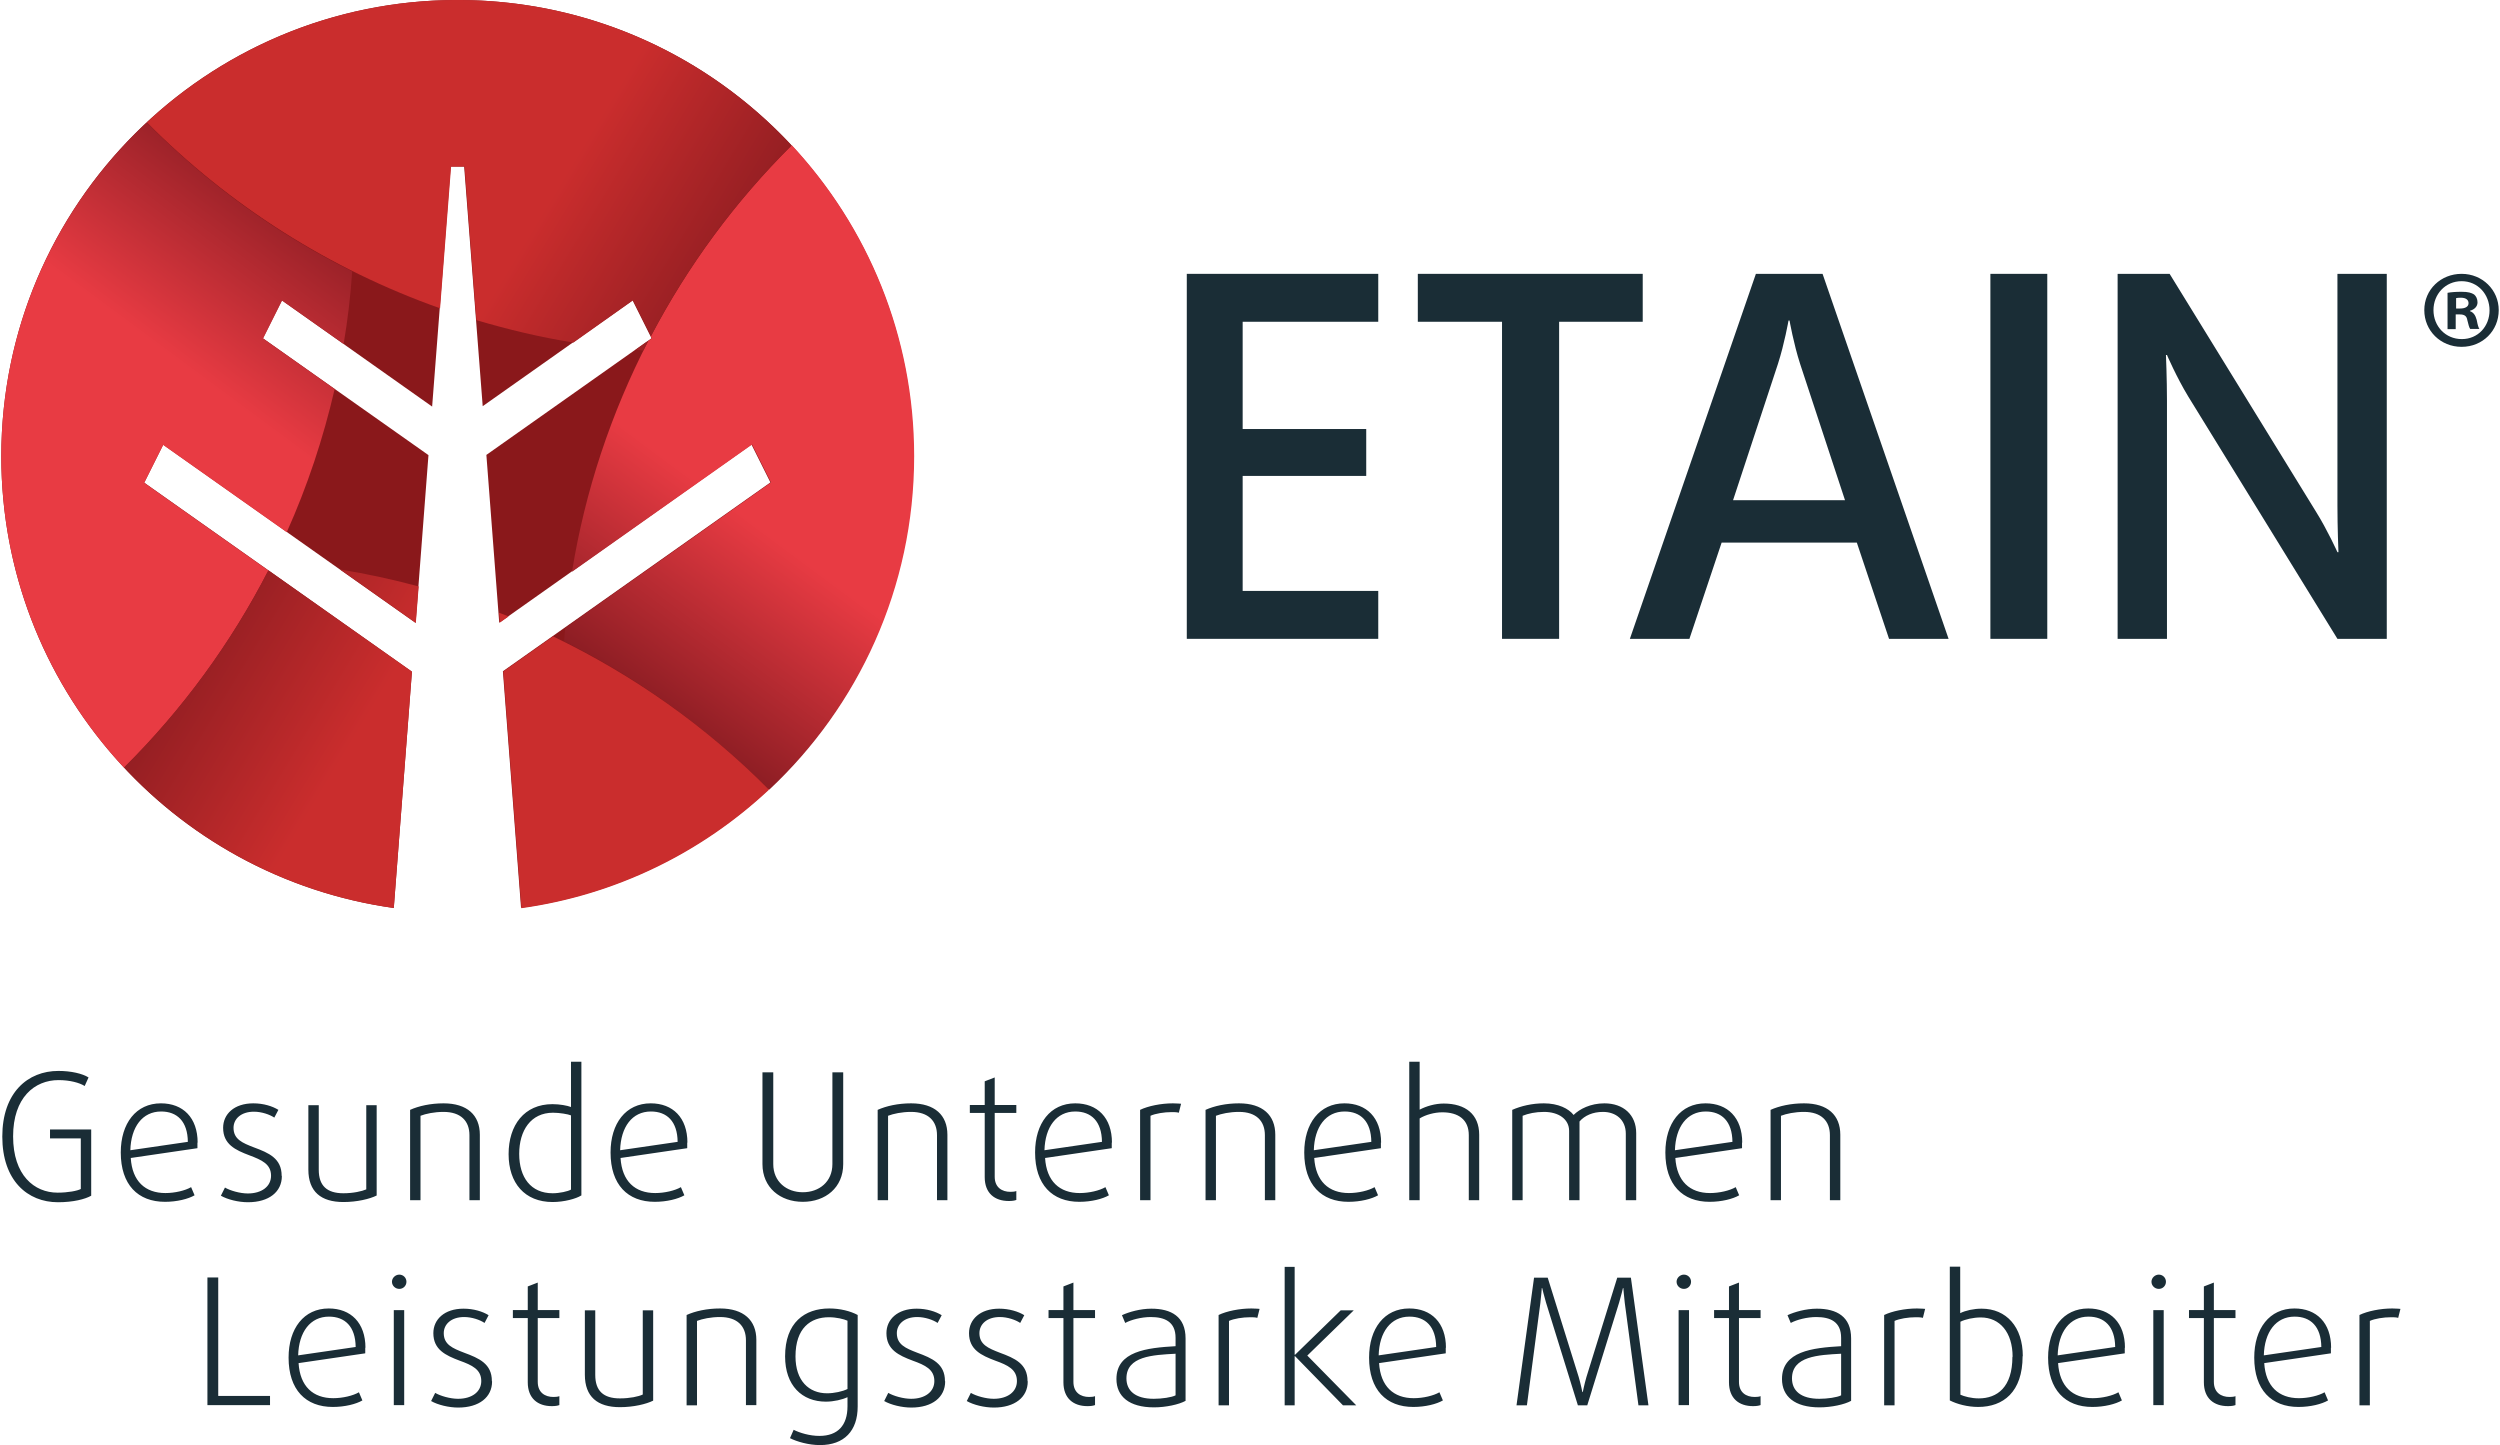
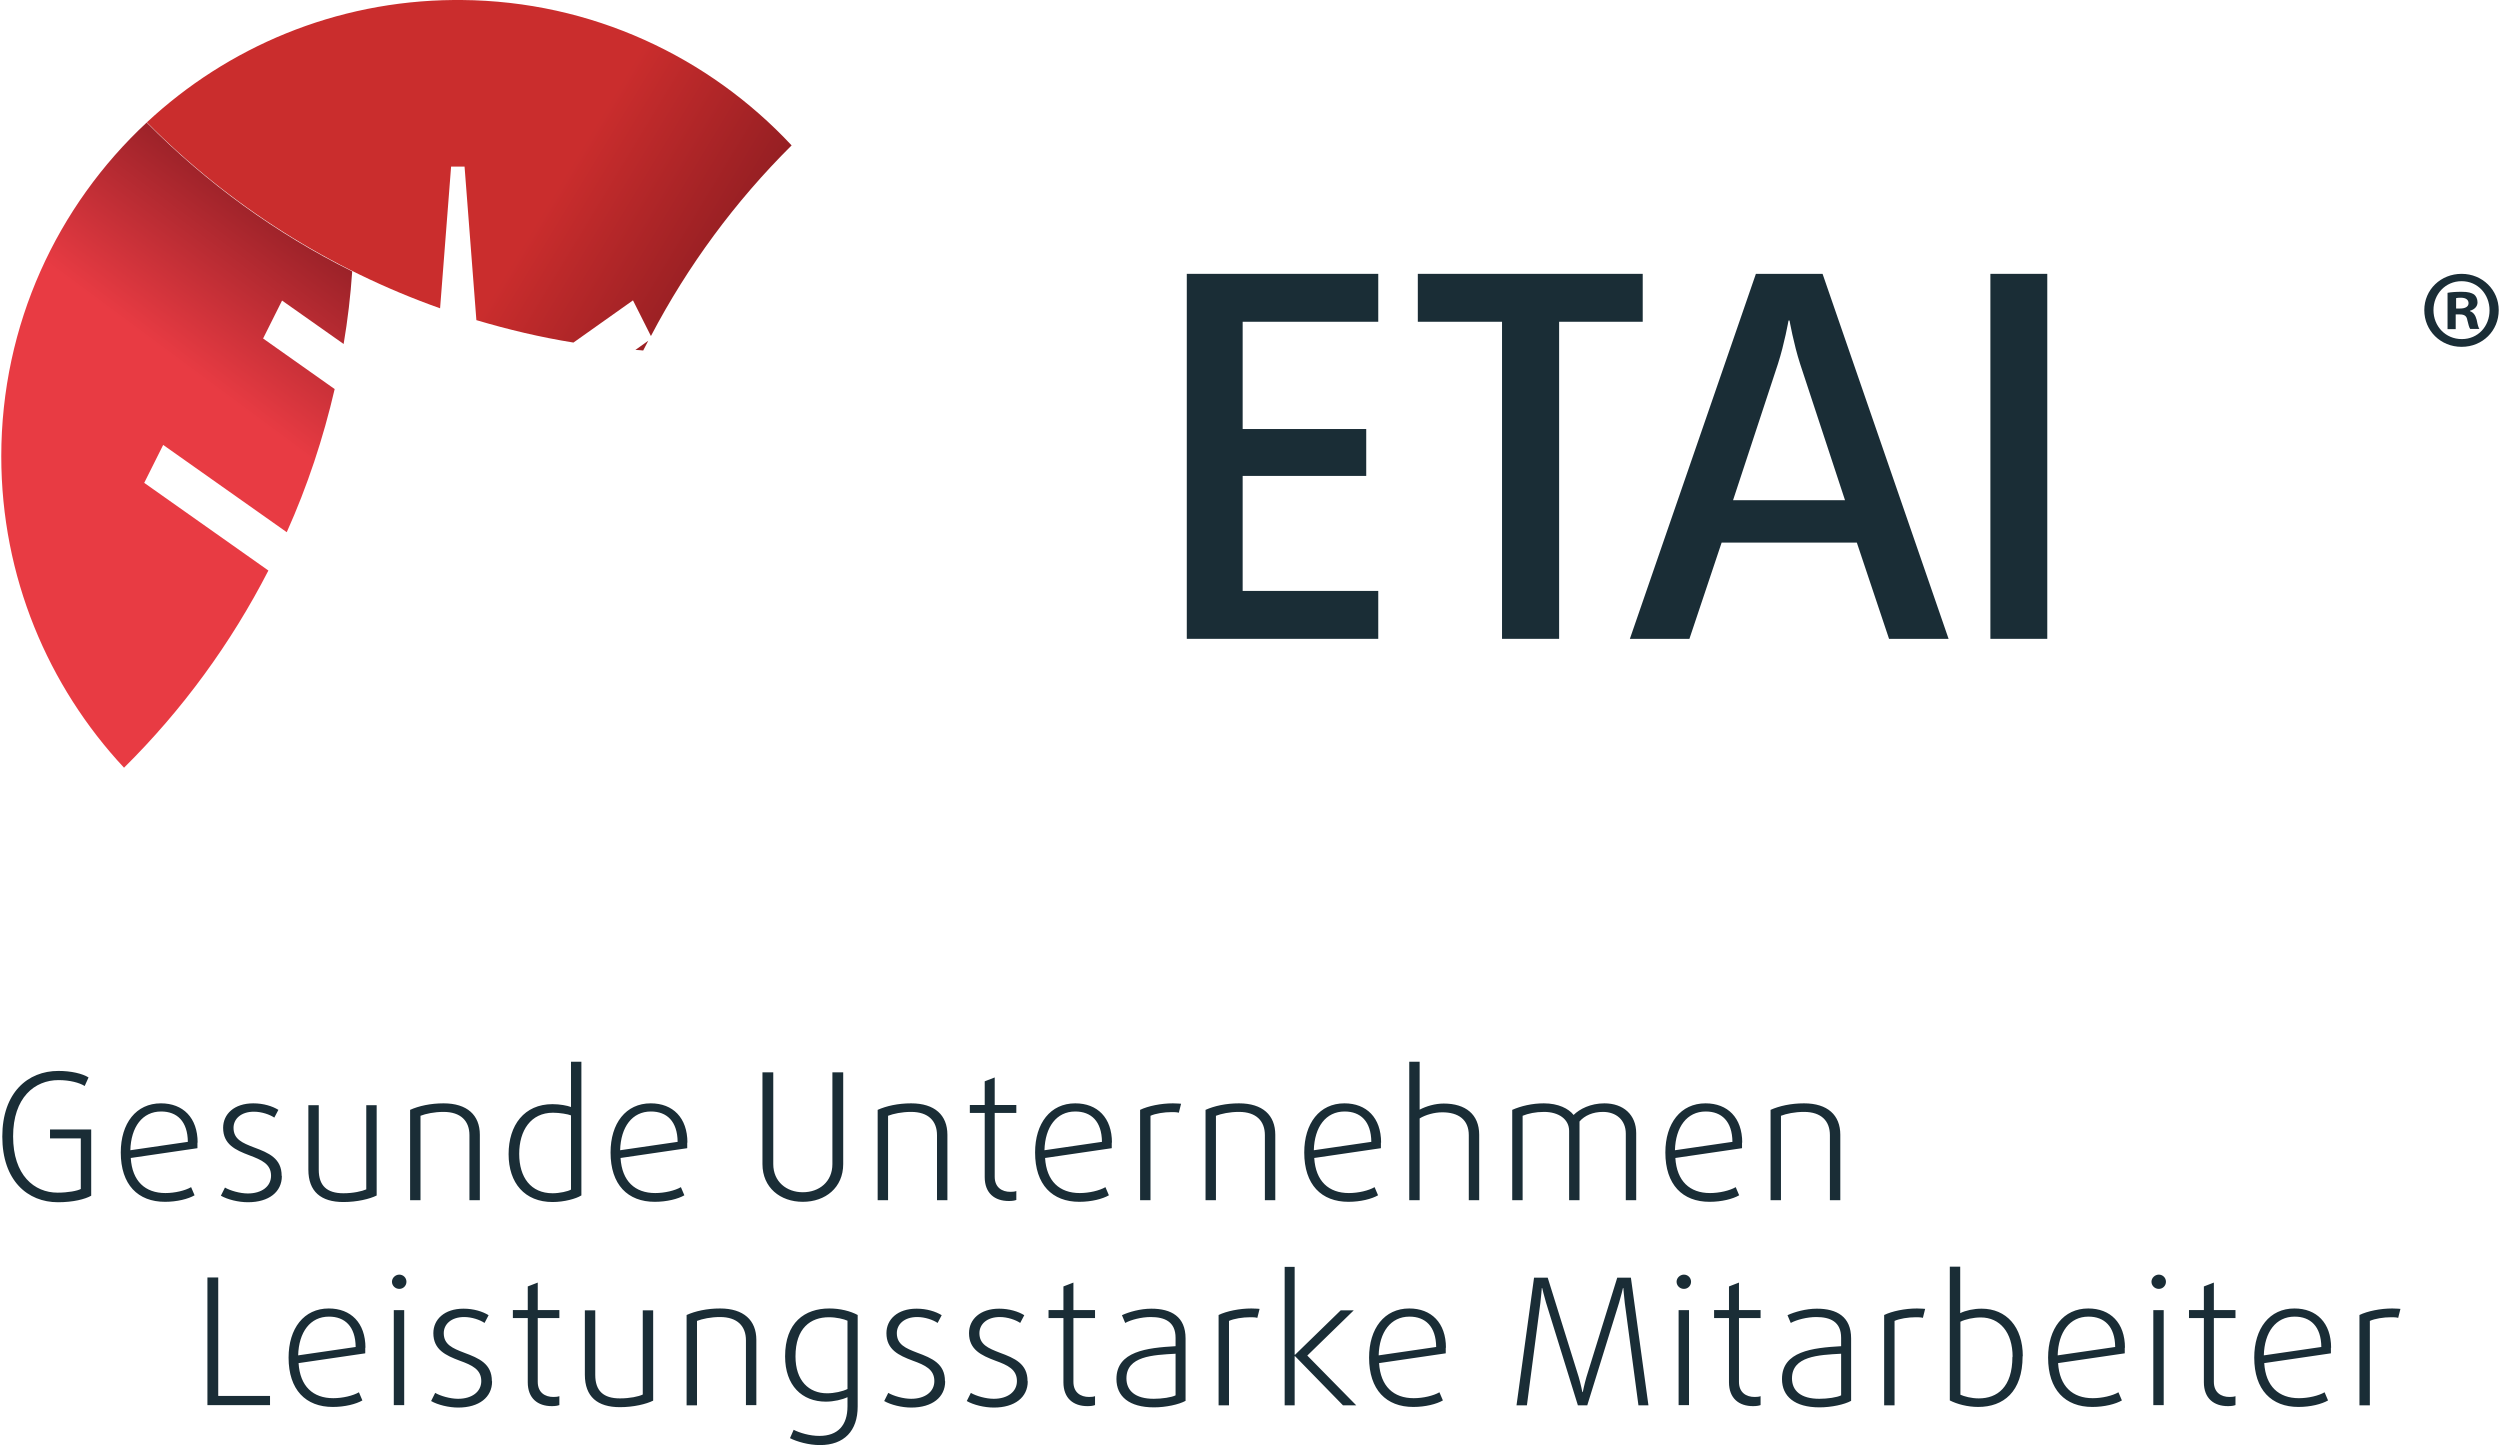
<svg xmlns="http://www.w3.org/2000/svg" xmlns:xlink="http://www.w3.org/1999/xlink" id="LOGO_ETAIN" data-name="LOGO ETAIN" viewBox="0 0 122.48 70.87" width="173" height="100">
  <defs>
    <style>
      .cls-1 {
        fill: none;
      }

      .cls-2 {
        fill: url(#Unbenannter_Verlauf_4);
      }

      .cls-3 {
        fill: url(#Unbenannter_Verlauf_3);
      }

      .cls-4 {
        clip-path: url(#clippath-1);
      }

      .cls-5 {
        clip-path: url(#clippath-3);
      }

      .cls-6 {
        clip-path: url(#clippath-2);
      }

      .cls-7 {
        fill: #8a181b;
      }

      .cls-8 {
        fill: #1a2d36;
      }

      .cls-9 {
        fill: url(#Unbenannter_Verlauf_4-2);
      }

      .cls-10 {
        fill: url(#Unbenannter_Verlauf_3-2);
      }

      .cls-11 {
        clip-path: url(#clippath);
      }
    </style>
    <clipPath id="clippath">
      <path class="cls-1" d="M31.85,16.48l.06.11-.18.13c-1.82,3.53-3.1,7.35-3.74,11.32l8.83-6.24.93,1.86-10.09,7.13c-.02.22-.05.44-.06.66,3.71,1.85,7.11,4.31,10.06,7.28,4.37-4.09,7.11-9.9,7.11-16.36,0-5.89-2.28-11.25-6-15.25-2.78,2.76-5.1,5.92-6.9,9.35" />
    </clipPath>
    <linearGradient id="Unbenannter_Verlauf_3" data-name="Unbenannter Verlauf 3" x1="207.39" y1="240.93" x2="208.3" y2="240.93" gradientTransform="translate(6634.33 -7624.86) rotate(-180) scale(31.74 -31.74)" gradientUnits="userSpaceOnUse">
      <stop offset="0" stop-color="#e83b43" />
      <stop offset=".6" stop-color="#e83b43" />
      <stop offset="1" stop-color="#80191f" />
    </linearGradient>
    <clipPath id="clippath-1">
      <path class="cls-1" d="M31.1,17.16c.13,0,.25.02.38.03.08-.16.17-.32.25-.48l-.63.45ZM22.19,0c-5.82.05-11.1,2.32-15.05,6,4.05,4.09,8.99,7.21,14.38,9.12l.54-6.95h.66l.58,7.53c1.55.46,3.14.84,4.76,1.1l2.92-2.07.88,1.75c1.8-3.44,4.13-6.6,6.9-9.35C34.71,2.79,28.96.05,22.57,0h-.38Z" />
    </clipPath>
    <linearGradient id="Unbenannter_Verlauf_4" data-name="Unbenannter Verlauf 4" x1="200.37" y1="250.63" x2="201.29" y2="250.63" gradientTransform="translate(-9022.22 -7238.66) rotate(90) scale(36.09 -36.09)" gradientUnits="userSpaceOnUse">
      <stop offset="0" stop-color="#ca2d2d" />
      <stop offset=".6" stop-color="#ca2d2d" />
      <stop offset=".99" stop-color="#7c181e" />
      <stop offset="1" stop-color="#7c181e" />
    </linearGradient>
    <clipPath id="clippath-2">
      <path class="cls-1" d="M0,22.38c0,5.9,2.29,11.27,6.02,15.27,2.87-2.84,5.25-6.11,7.08-9.67l-6.09-4.3.93-1.86,6.06,4.28c1.01-2.25,1.79-4.6,2.35-7.02l-3.51-2.48.93-1.86,3.02,2.13c.2-1.18.34-2.37.42-3.56-3.72-1.85-7.13-4.32-10.08-7.3C2.75,10.09,0,15.91,0,22.38" />
    </clipPath>
    <linearGradient id="Unbenannter_Verlauf_3-2" data-name="Unbenannter Verlauf 3" x1="208.32" y1="258.08" x2="209.24" y2="258.08" gradientTransform="translate(-6628.14 8225.02) scale(31.79 -31.79)" xlink:href="#Unbenannter_Verlauf_3" />
    <clipPath id="clippath-3">
      <path class="cls-1" d="M24.62,32.93l.89,11.61c4.66-.65,8.86-2.74,12.14-5.81-3.08-3.11-6.67-5.64-10.59-7.52l-2.44,1.72ZM24.44,30.54l.44-.31c-.16-.06-.31-.12-.47-.18l.04.49ZM6.02,37.64c3.41,3.66,8.04,6.16,13.23,6.89l.89-11.59-7.04-4.97c-1.83,3.56-4.22,6.83-7.08,9.67M20.33,30.56l.14-1.8c-1.26-.34-2.55-.62-3.85-.83l3.71,2.62Z" />
    </clipPath>
    <linearGradient id="Unbenannter_Verlauf_4-2" data-name="Unbenannter Verlauf 4" x1="215.32" y1="248.4" x2="216.24" y2="248.4" gradientTransform="translate(8984.24 7821.02) rotate(-90) scale(36.08 -36.08)" xlink:href="#Unbenannter_Verlauf_4" />
  </defs>
  <g id="Claim">
    <path class="cls-8" d="M90.19,58.86v-3.21c0-.96-.62-1.54-1.78-1.54-.64,0-1.22.13-1.64.32v4.43h.51v-4.14c.26-.1.67-.19,1.13-.19.85,0,1.27.45,1.27,1.14v3.19h.51ZM84.89,56l-2.81.41c.03-1.14.59-1.9,1.51-1.9.78,0,1.3.48,1.31,1.49M85.38,56.04c0-1.23-.72-1.93-1.8-1.93-1.22,0-1.97.98-1.97,2.41,0,1.58.84,2.42,2.17,2.42.59,0,1.14-.14,1.45-.32l-.17-.4c-.29.17-.8.29-1.26.29-.99,0-1.63-.58-1.7-1.72l3.27-.48c0-.1,0-.19,0-.28M80.18,58.86v-3.29c0-.9-.63-1.46-1.56-1.46-.68,0-1.22.28-1.51.57-.24-.31-.75-.57-1.46-.57-.57,0-1.12.13-1.55.32v4.43h.51v-4.14c.27-.11.63-.19,1.05-.19.72,0,1.23.36,1.23.93v3.4h.51v-3.86c.25-.29.65-.47,1.15-.47.64,0,1.12.39,1.12,1.07v3.26h.51ZM72.48,58.86v-3.21c0-1-.67-1.53-1.74-1.53-.42,0-.86.13-1.18.3v-2.35h-.51v6.79h.51v-4.01c.29-.18.73-.3,1.11-.3.79,0,1.3.36,1.3,1.12v3.19h.51ZM67.18,56l-2.81.41c.03-1.14.59-1.9,1.51-1.9.78,0,1.3.48,1.31,1.49M67.67,56.04c0-1.23-.72-1.93-1.8-1.93-1.22,0-1.97.98-1.97,2.41,0,1.58.84,2.42,2.17,2.42.59,0,1.14-.14,1.45-.32l-.17-.4c-.29.17-.8.29-1.26.29-.99,0-1.63-.58-1.7-1.72l3.27-.48c0-.1,0-.19,0-.28M62.48,58.86v-3.21c0-.96-.62-1.54-1.78-1.54-.64,0-1.22.13-1.64.32v4.43h.51v-4.14c.26-.1.67-.19,1.13-.19.85,0,1.27.45,1.27,1.14v3.19h.51ZM57.86,54.13s-.21-.02-.4-.02c-.58,0-1.22.13-1.61.32v4.43h.51v-4.14c.24-.11.67-.18,1.04-.18.12,0,.24,0,.35.03l.11-.44ZM53.97,56l-2.81.41c.03-1.14.59-1.9,1.51-1.9.78,0,1.3.48,1.31,1.49M54.47,56.04c0-1.23-.72-1.93-1.8-1.93-1.22,0-1.97.98-1.97,2.41,0,1.58.84,2.42,2.17,2.42.59,0,1.14-.14,1.45-.32l-.17-.4c-.29.17-.8.29-1.26.29-.99,0-1.63-.58-1.7-1.72l3.27-.48c0-.1,0-.19,0-.28M49.78,58.85v-.44c-.07.03-.18.04-.29.04-.42,0-.77-.22-.77-.74v-3.13h1.06v-.39h-1.06v-1.35l-.49.19v1.16h-.73v.39h.73v3.15c0,.79.49,1.17,1.18,1.17.16,0,.29-.02.36-.05M46.4,58.86v-3.21c0-.96-.62-1.54-1.78-1.54-.64,0-1.22.13-1.64.32v4.43h.51v-4.14c.26-.1.67-.19,1.13-.19.85,0,1.27.45,1.27,1.14v3.19h.51ZM41.29,57.09v-4.5h-.53v4.5c0,.87-.65,1.38-1.45,1.38s-1.45-.52-1.45-1.38v-4.5h-.53v4.5c0,1.15.87,1.85,1.98,1.85s1.98-.7,1.98-1.85M33.16,56l-2.81.41c.03-1.14.59-1.9,1.51-1.9.78,0,1.3.48,1.31,1.49M33.65,56.04c0-1.23-.72-1.93-1.8-1.93-1.22,0-1.97.98-1.97,2.41,0,1.58.84,2.42,2.17,2.42.59,0,1.14-.14,1.45-.32l-.17-.4c-.29.17-.8.29-1.26.29-.99,0-1.63-.58-1.7-1.72l3.27-.48c0-.1,0-.19,0-.28M27.94,58.34c-.15.09-.57.18-.9.18-1.07,0-1.64-.78-1.64-1.93s.57-2.02,1.66-2.02c.32,0,.73.07.88.13v3.64ZM28.45,58.63v-6.56h-.51v2.22c-.18-.07-.55-.14-.91-.14-1.38,0-2.15,1.03-2.15,2.45s.79,2.35,2.16,2.35c.56,0,1.15-.16,1.4-.32M23.47,58.86v-3.21c0-.96-.62-1.54-1.78-1.54-.64,0-1.22.13-1.64.32v4.43h.51v-4.14c.26-.1.67-.19,1.13-.19.85,0,1.27.45,1.27,1.14v3.19h.51ZM18.41,58.63v-4.43h-.51v4.13c-.21.09-.63.19-1.12.19-.81,0-1.21-.37-1.21-1.15v-3.17h-.51v3.16c0,1.08.62,1.59,1.72,1.59.67,0,1.29-.15,1.63-.32M13.75,57.66c0-.85-.63-1.12-1.36-1.39-.57-.22-1-.4-1-.96,0-.43.36-.79,1-.79.38,0,.78.14,1,.29l.2-.38c-.29-.18-.73-.32-1.23-.32-.94,0-1.48.53-1.48,1.2,0,.81.6,1.09,1.29,1.35.61.23,1.06.43,1.06,1,0,.53-.46.87-1.14.87-.38,0-.87-.14-1.12-.29l-.2.4c.33.19.86.32,1.33.32,1.03,0,1.66-.51,1.66-1.28M9.14,56l-2.81.41c.03-1.14.59-1.9,1.51-1.9.78,0,1.3.48,1.31,1.49M9.63,56.04c0-1.23-.72-1.93-1.8-1.93-1.22,0-1.97.98-1.97,2.41,0,1.58.84,2.42,2.17,2.42.59,0,1.14-.14,1.45-.32l-.17-.4c-.29.17-.8.29-1.26.29-.99,0-1.63-.58-1.7-1.72l3.27-.48c0-.1,0-.19,0-.28M4.41,58.63v-3.24h-2.02v.44h1.51v2.48c-.16.09-.62.18-1.14.18-1.14,0-2.18-.85-2.18-2.76s1.06-2.76,2.23-2.76c.55,0,1.03.13,1.28.29l.19-.42c-.3-.19-.86-.32-1.48-.32-1.5,0-2.75,1.06-2.75,3.22s1.24,3.22,2.73,3.22c.75,0,1.33-.15,1.63-.32" />
    <path class="cls-8" d="M117.66,64.19s-.21-.02-.4-.02c-.58,0-1.22.13-1.61.32v4.43h.51v-4.14c.24-.11.67-.18,1.04-.18.12,0,.24,0,.35.03l.11-.44ZM113.77,66.06l-2.81.41c.03-1.14.59-1.9,1.51-1.9.78,0,1.3.48,1.31,1.49M114.26,66.1c0-1.23-.72-1.93-1.8-1.93-1.22,0-1.97.98-1.97,2.41,0,1.58.84,2.42,2.17,2.42.59,0,1.14-.14,1.45-.32l-.17-.4c-.29.17-.8.29-1.26.29-.99,0-1.63-.58-1.7-1.72l3.27-.48c0-.1,0-.19,0-.28M109.57,68.91v-.44c-.07.03-.18.04-.29.04-.42,0-.77-.22-.77-.74v-3.13h1.06v-.39h-1.06v-1.35l-.49.19v1.16h-.73v.39h.73v3.15c0,.79.49,1.17,1.18,1.17.16,0,.29-.02.36-.05M106.05,64.25h-.51v4.66h.51v-4.66ZM106.16,62.86c0-.2-.16-.35-.35-.35s-.36.16-.36.35.16.35.36.35.35-.16.35-.35M103.66,66.06l-2.81.41c.03-1.14.59-1.9,1.51-1.9.78,0,1.3.48,1.31,1.49M104.15,66.1c0-1.23-.72-1.93-1.8-1.93-1.22,0-1.97.98-1.97,2.41,0,1.58.84,2.42,2.17,2.42.59,0,1.14-.14,1.45-.32l-.17-.4c-.29.17-.8.29-1.26.29-.99,0-1.63-.58-1.7-1.72l3.27-.48c0-.1,0-.19,0-.28M98.63,66.54c0,1.49-.74,2.04-1.65,2.04-.37,0-.72-.1-.9-.18v-3.58c.24-.12.64-.21,1-.21.93,0,1.56.73,1.56,1.93M99.14,66.51c0-1.44-.81-2.33-2.02-2.33-.39,0-.79.09-1.05.22v-2.28h-.51v6.56c.35.18.87.32,1.39.32,1.23,0,2.18-.73,2.18-2.49M94.35,64.19s-.21-.02-.4-.02c-.58,0-1.22.13-1.61.32v4.43h.51v-4.14c.24-.11.67-.18,1.04-.18.12,0,.24,0,.35.03l.11-.44ZM90.23,68.43c-.19.1-.67.17-1.07.17-.91,0-1.34-.4-1.34-1,0-1.09,1.29-1.15,2.41-1.21v2.03ZM90.72,68.69v-3.05c0-1.07-.7-1.46-1.68-1.46-.53,0-1.1.16-1.44.32l.16.38c.29-.16.81-.29,1.25-.29.69,0,1.22.23,1.22,1.02v.41c-1.41.08-2.9.25-2.9,1.61,0,.85.62,1.39,1.84,1.39.58,0,1.23-.14,1.55-.32M86.28,68.91v-.44c-.07.03-.18.04-.29.04-.42,0-.77-.22-.77-.74v-3.13h1.06v-.39h-1.06v-1.35l-.49.19v1.16h-.73v.39h.73v3.15c0,.79.49,1.17,1.18,1.17.16,0,.29-.02.36-.05M82.77,64.25h-.51v4.66h.51v-4.66ZM82.87,62.86c0-.2-.16-.35-.35-.35s-.36.16-.36.35.16.35.36.35.35-.16.35-.35M80.78,68.92l-.86-6.26h-.67l-1.51,4.87c-.1.34-.18.74-.18.74h-.02s-.08-.4-.18-.74l-1.52-4.87h-.67l-.86,6.26h.51l.66-5.02c.04-.33.07-.73.07-.73h.02s.09.39.19.72l1.56,5.03h.46l1.56-5.03c.1-.33.19-.72.19-.72h.02s.03.39.07.73l.67,5.02h.5ZM70.36,66.06l-2.81.41c.03-1.14.59-1.9,1.51-1.9.78,0,1.3.48,1.31,1.49M70.85,66.1c0-1.23-.72-1.93-1.8-1.93-1.22,0-1.97.98-1.97,2.41,0,1.58.84,2.42,2.17,2.42.59,0,1.14-.14,1.45-.32l-.17-.4c-.29.17-.8.29-1.26.29-.99,0-1.63-.58-1.7-1.72l3.27-.48c0-.1,0-.19,0-.28M66.45,68.92l-2.4-2.44,2.28-2.22h-.64l-2.24,2.18h-.02v-4.31h-.49v6.79h.49v-2.41h.02l2.35,2.41h.64ZM61.71,64.19s-.21-.02-.4-.02c-.58,0-1.22.13-1.61.32v4.43h.51v-4.14c.24-.11.67-.18,1.04-.18.12,0,.24,0,.35.03l.11-.44ZM57.59,68.43c-.19.1-.67.17-1.07.17-.91,0-1.34-.4-1.34-1,0-1.09,1.29-1.15,2.41-1.21v2.03ZM58.08,68.69v-3.05c0-1.07-.7-1.46-1.68-1.46-.53,0-1.1.16-1.44.32l.16.38c.29-.16.81-.29,1.25-.29.69,0,1.22.23,1.22,1.02v.41c-1.41.08-2.9.25-2.9,1.61,0,.85.62,1.39,1.84,1.39.58,0,1.23-.14,1.55-.32M53.64,68.91v-.44c-.07.03-.18.04-.29.04-.42,0-.77-.22-.77-.74v-3.13h1.06v-.39h-1.06v-1.35l-.49.19v1.16h-.73v.39h.73v3.15c0,.79.49,1.17,1.18,1.17.16,0,.29-.02.36-.05M50.33,67.73c0-.85-.63-1.12-1.36-1.39-.57-.22-1-.4-1-.96,0-.43.36-.79,1-.79.38,0,.78.14,1,.29l.2-.38c-.29-.18-.74-.32-1.23-.32-.94,0-1.48.53-1.48,1.2,0,.81.6,1.09,1.29,1.35.61.22,1.06.43,1.06,1,0,.53-.46.87-1.14.87-.38,0-.87-.14-1.12-.29l-.2.4c.33.19.86.32,1.33.32,1.03,0,1.66-.51,1.66-1.28M46.28,67.73c0-.85-.63-1.12-1.36-1.39-.57-.22-1-.4-1-.96,0-.43.36-.79,1-.79.38,0,.78.14,1,.29l.2-.38c-.29-.18-.73-.32-1.23-.32-.94,0-1.48.53-1.48,1.2,0,.81.6,1.09,1.29,1.35.61.22,1.06.43,1.06,1,0,.53-.46.87-1.14.87-.38,0-.87-.14-1.12-.29l-.2.4c.33.19.87.32,1.33.32,1.03,0,1.66-.51,1.66-1.28M41.5,68.12c-.24.12-.65.21-1,.21-.89,0-1.55-.61-1.55-1.81,0-1.39.74-1.92,1.64-1.92.37,0,.73.09.91.17v3.35ZM42,68.97v-4.48c-.35-.19-.86-.32-1.39-.32-1.21,0-2.17.69-2.17,2.35,0,1.43.83,2.22,2,2.22.39,0,.81-.1,1.06-.22v.45c0,.93-.47,1.45-1.38,1.45-.47,0-.97-.15-1.26-.3l-.18.41c.33.17.92.34,1.47.34,1.19,0,1.85-.7,1.85-1.89M37.03,68.92v-3.21c0-.96-.62-1.54-1.78-1.54-.64,0-1.22.13-1.64.32v4.43h.51v-4.14c.26-.1.67-.19,1.13-.19.85,0,1.27.45,1.27,1.14v3.18h.51ZM31.97,68.69v-4.43h-.51v4.13c-.21.1-.63.19-1.12.19-.81,0-1.21-.37-1.21-1.15v-3.17h-.51v3.16c0,1.08.62,1.59,1.72,1.59.67,0,1.29-.15,1.63-.32M27.37,68.91v-.44c-.07.03-.18.04-.29.04-.42,0-.77-.22-.77-.74v-3.13h1.06v-.39h-1.06v-1.35l-.49.19v1.16h-.73v.39h.73v3.15c0,.79.49,1.17,1.18,1.17.16,0,.29-.02.36-.05M24.06,67.73c0-.85-.63-1.12-1.36-1.39-.57-.22-1-.4-1-.96,0-.43.36-.79,1-.79.38,0,.78.14,1,.29l.2-.38c-.29-.18-.73-.32-1.23-.32-.94,0-1.48.53-1.48,1.2,0,.81.6,1.09,1.29,1.35.61.22,1.06.43,1.06,1,0,.53-.46.87-1.14.87-.38,0-.87-.14-1.12-.29l-.2.4c.33.19.87.32,1.33.32,1.03,0,1.66-.51,1.66-1.28M19.76,64.25h-.51v4.66h.51v-4.66ZM19.87,62.86c0-.2-.16-.35-.35-.35s-.36.16-.36.35.16.35.36.35.35-.16.35-.35M17.37,66.06l-2.81.41c.03-1.14.59-1.9,1.51-1.9.78,0,1.3.48,1.31,1.49M17.86,66.1c0-1.23-.72-1.93-1.8-1.93-1.22,0-1.97.98-1.97,2.41,0,1.58.84,2.42,2.17,2.42.59,0,1.14-.14,1.45-.32l-.17-.4c-.29.17-.8.29-1.26.29-.99,0-1.63-.58-1.7-1.72l3.27-.48c0-.1,0-.19,0-.28M13.18,68.92v-.46h-2.54v-5.81h-.53v6.26h3.07Z" />
  </g>
  <g id="Baum">
-     <path class="cls-7" d="M22.38,0C10.02,0,0,10.02,0,22.38,0,33.68,8.37,43.01,19.25,44.53l.89-11.59-13.13-9.27.93-1.86,12.38,8.74.63-8.23-8.12-5.73.93-1.86,7.37,5.21.91-11.77h.66l.91,11.75,7.35-5.19.93,1.86-8.1,5.72.63,8.23,12.37-8.74.93,1.86-13.12,9.26.89,11.6c10.87-1.52,19.24-10.86,19.24-22.15C44.76,10.02,34.74,0,22.38,0" />
    <g class="cls-11">
-       <rect class="cls-3" x="18.37" y="6.61" width="35.61" height="32.64" transform="translate(-3.81 38.28) rotate(-53.37)" />
-     </g>
+       </g>
    <g class="cls-4">
      <rect class="cls-2" x="7.38" y="-9.38" width="31.12" height="35.95" transform="translate(3.68 23.74) rotate(-58.7)" />
    </g>
    <g class="cls-6">
      <rect class="cls-10" x="-9.23" y="5.48" width="35.67" height="32.69" transform="translate(-14.04 15.72) rotate(-53.4)" />
    </g>
    <g class="cls-5">
-       <rect class="cls-9" x="6.54" y="18.41" width="30.6" height="35.65" transform="translate(-20.47 36.1) rotate(-58.74)" />
-     </g>
+       </g>
  </g>
  <g id="ETAIN">
    <polygon class="cls-8" points="58.14 31.33 58.14 13.43 67.53 13.43 67.53 15.78 60.88 15.78 60.88 21.04 66.94 21.04 66.94 23.34 60.88 23.34 60.88 28.98 67.53 28.98 67.53 31.33 58.14 31.33" />
    <polygon class="cls-8" points="76.4 15.78 76.4 31.33 73.6 31.33 73.6 15.78 69.47 15.78 69.47 13.43 80.5 13.43 80.5 15.78 76.4 15.78" />
    <path class="cls-8" d="M92.58,31.33l-1.58-4.72h-6.63l-1.58,4.72h-2.92l6.18-17.9h3.27l6.18,17.9h-2.92ZM88.22,17.85c-.32-.99-.52-2.13-.52-2.13h-.05s-.2,1.14-.52,2.13l-2.2,6.68h5.49l-2.2-6.68Z" />
    <rect class="cls-8" x="97.55" y="13.43" width="2.79" height="17.9" />
-     <path class="cls-8" d="M114.57,31.33l-7.32-11.89c-.57-.94-1.04-2.03-1.04-2.03h-.05s.05,1.16.05,2.25v11.67h-2.42V13.43h2.55l7.17,11.65c.57.91,1.06,2,1.06,2h.05s-.05-1.19-.05-2.3v-11.35h2.42v17.9h-2.42Z" />
  </g>
  <path class="cls-8" d="M122.48,15.21c0,1.01-.79,1.8-1.82,1.8s-1.83-.79-1.83-1.8.81-1.78,1.83-1.78,1.82.79,1.82,1.78ZM119.28,15.21c0,.79.59,1.42,1.39,1.42s1.36-.63,1.36-1.41-.57-1.43-1.37-1.43-1.38.64-1.38,1.42ZM120.38,16.14h-.41v-1.78c.16-.03.39-.05.68-.05.34,0,.49.05.62.13.1.08.17.22.17.39,0,.2-.15.35-.37.41v.02c.17.06.27.2.33.43.05.27.09.38.13.44h-.45c-.05-.06-.09-.23-.14-.43-.03-.2-.14-.28-.37-.28h-.2v.72ZM120.39,15.13h.2c.23,0,.41-.08.41-.26,0-.16-.12-.27-.38-.27-.11,0-.18.01-.23.02v.51Z" />
</svg>